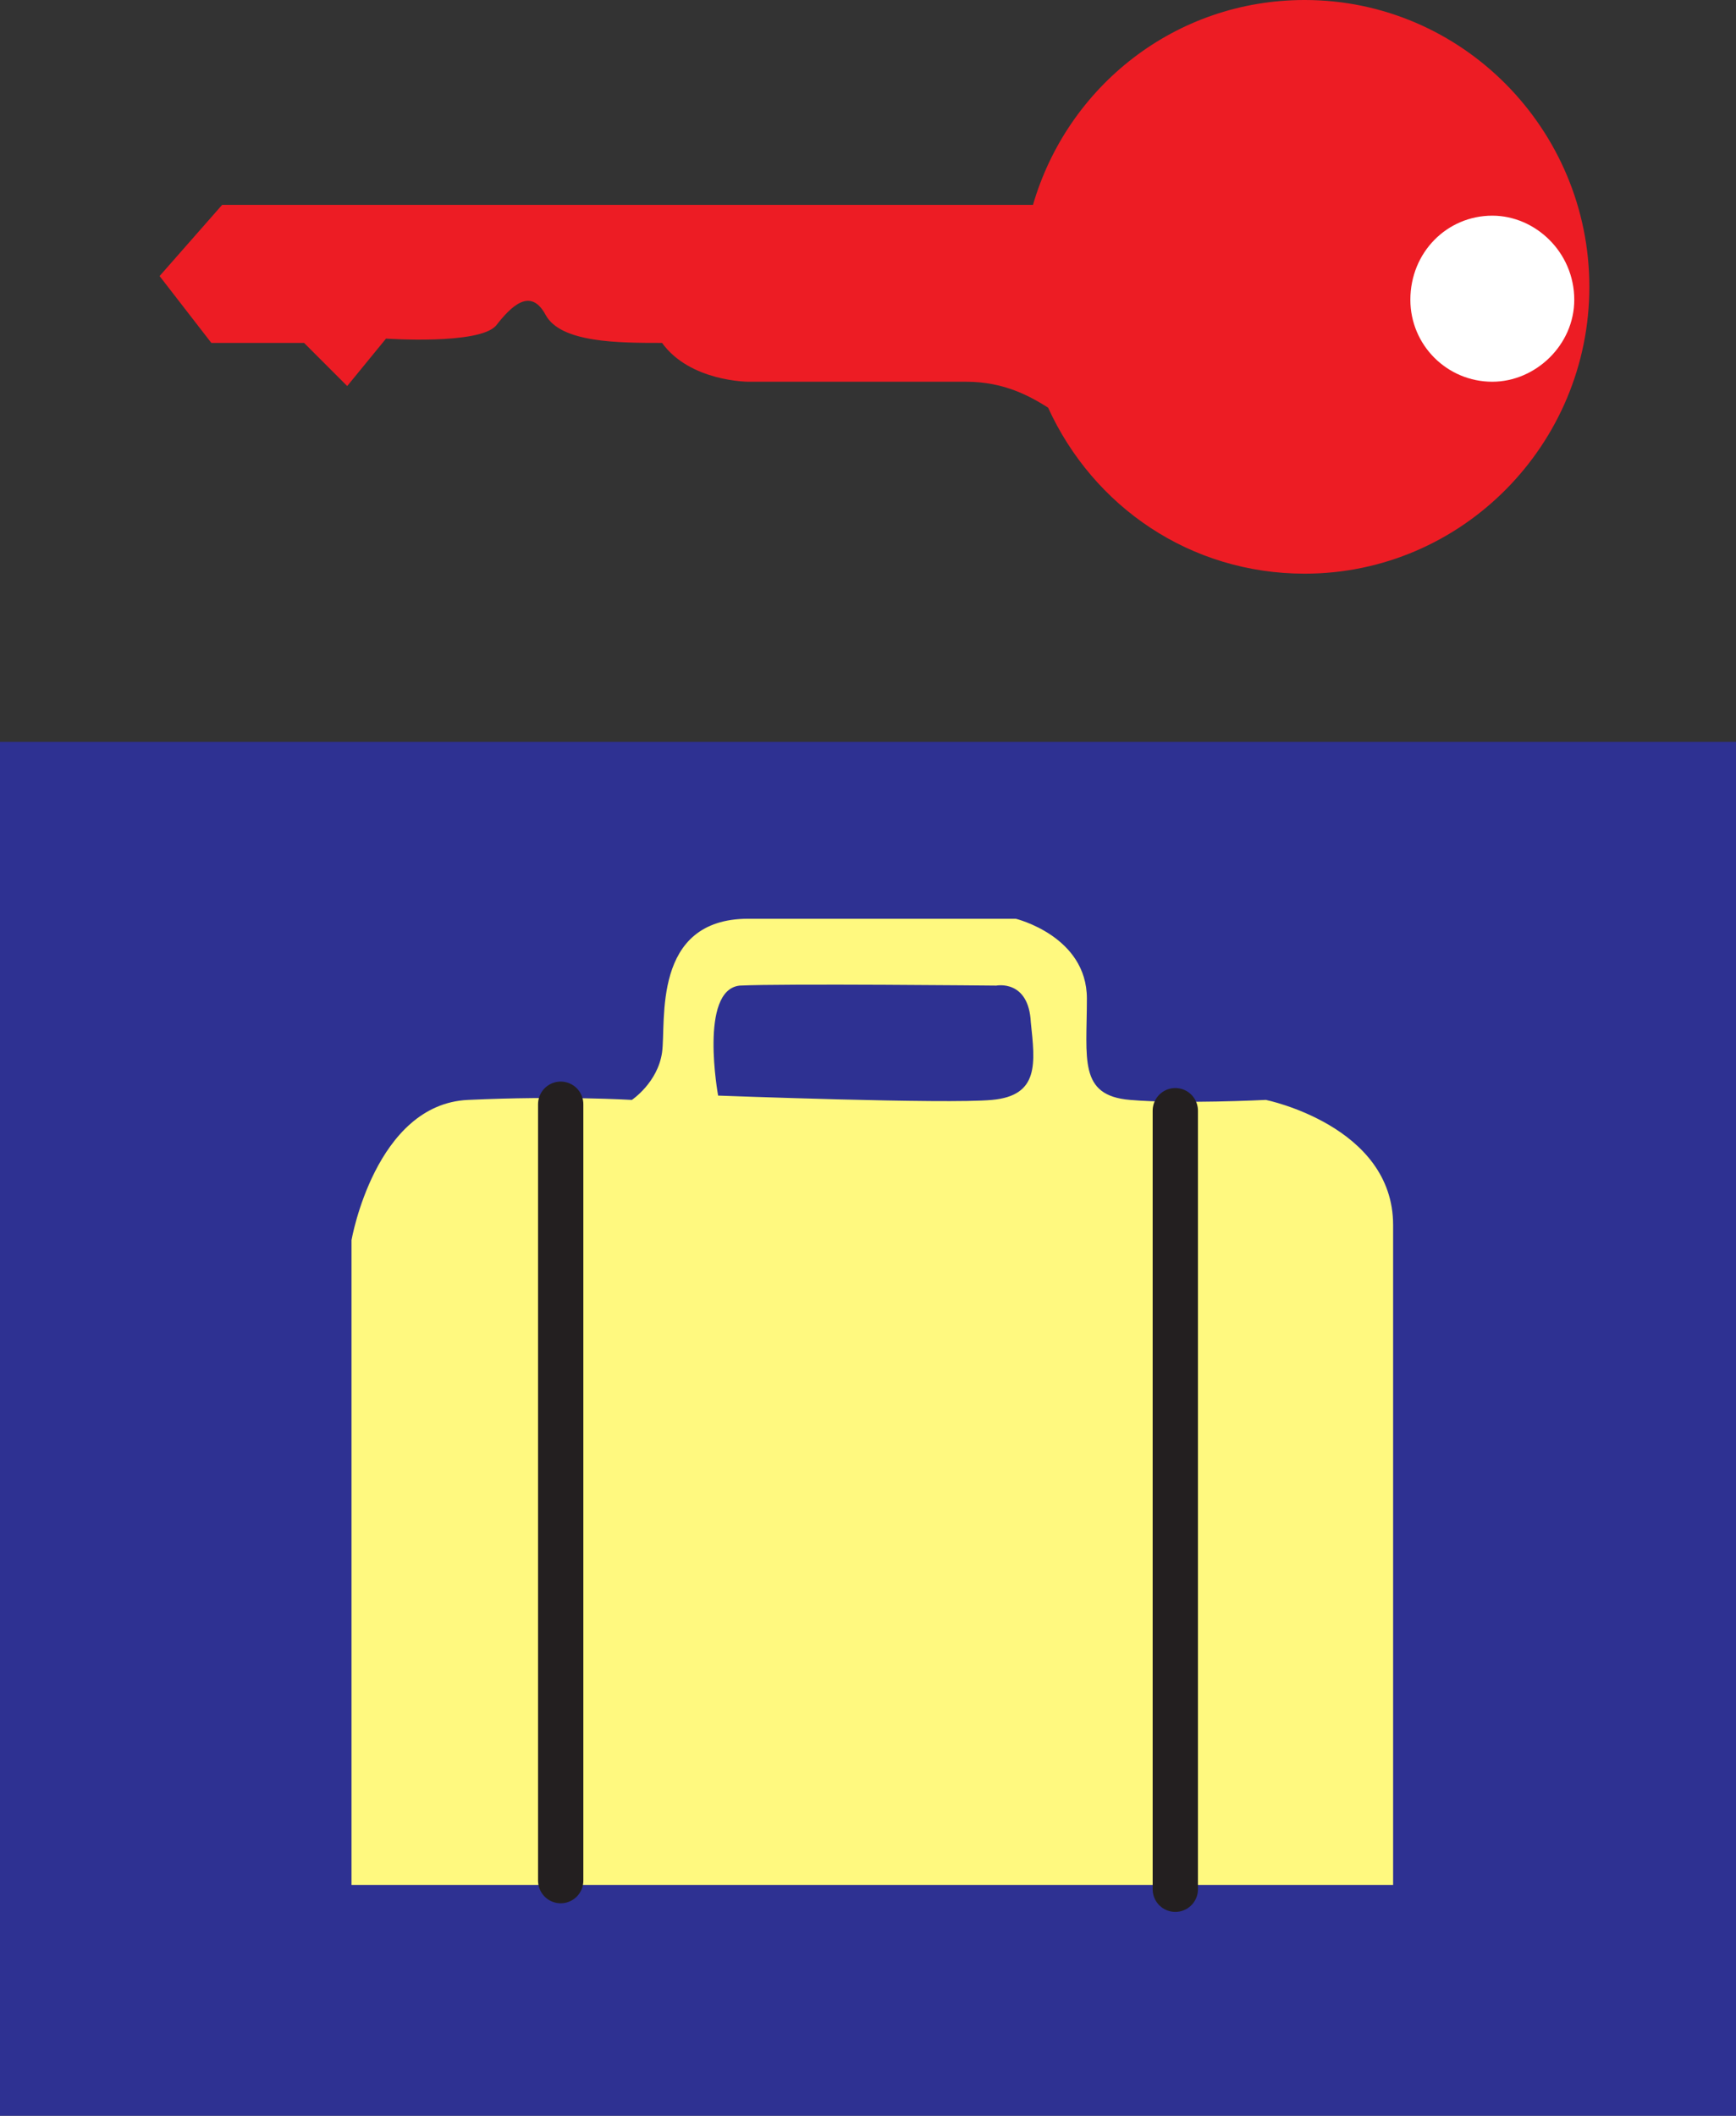
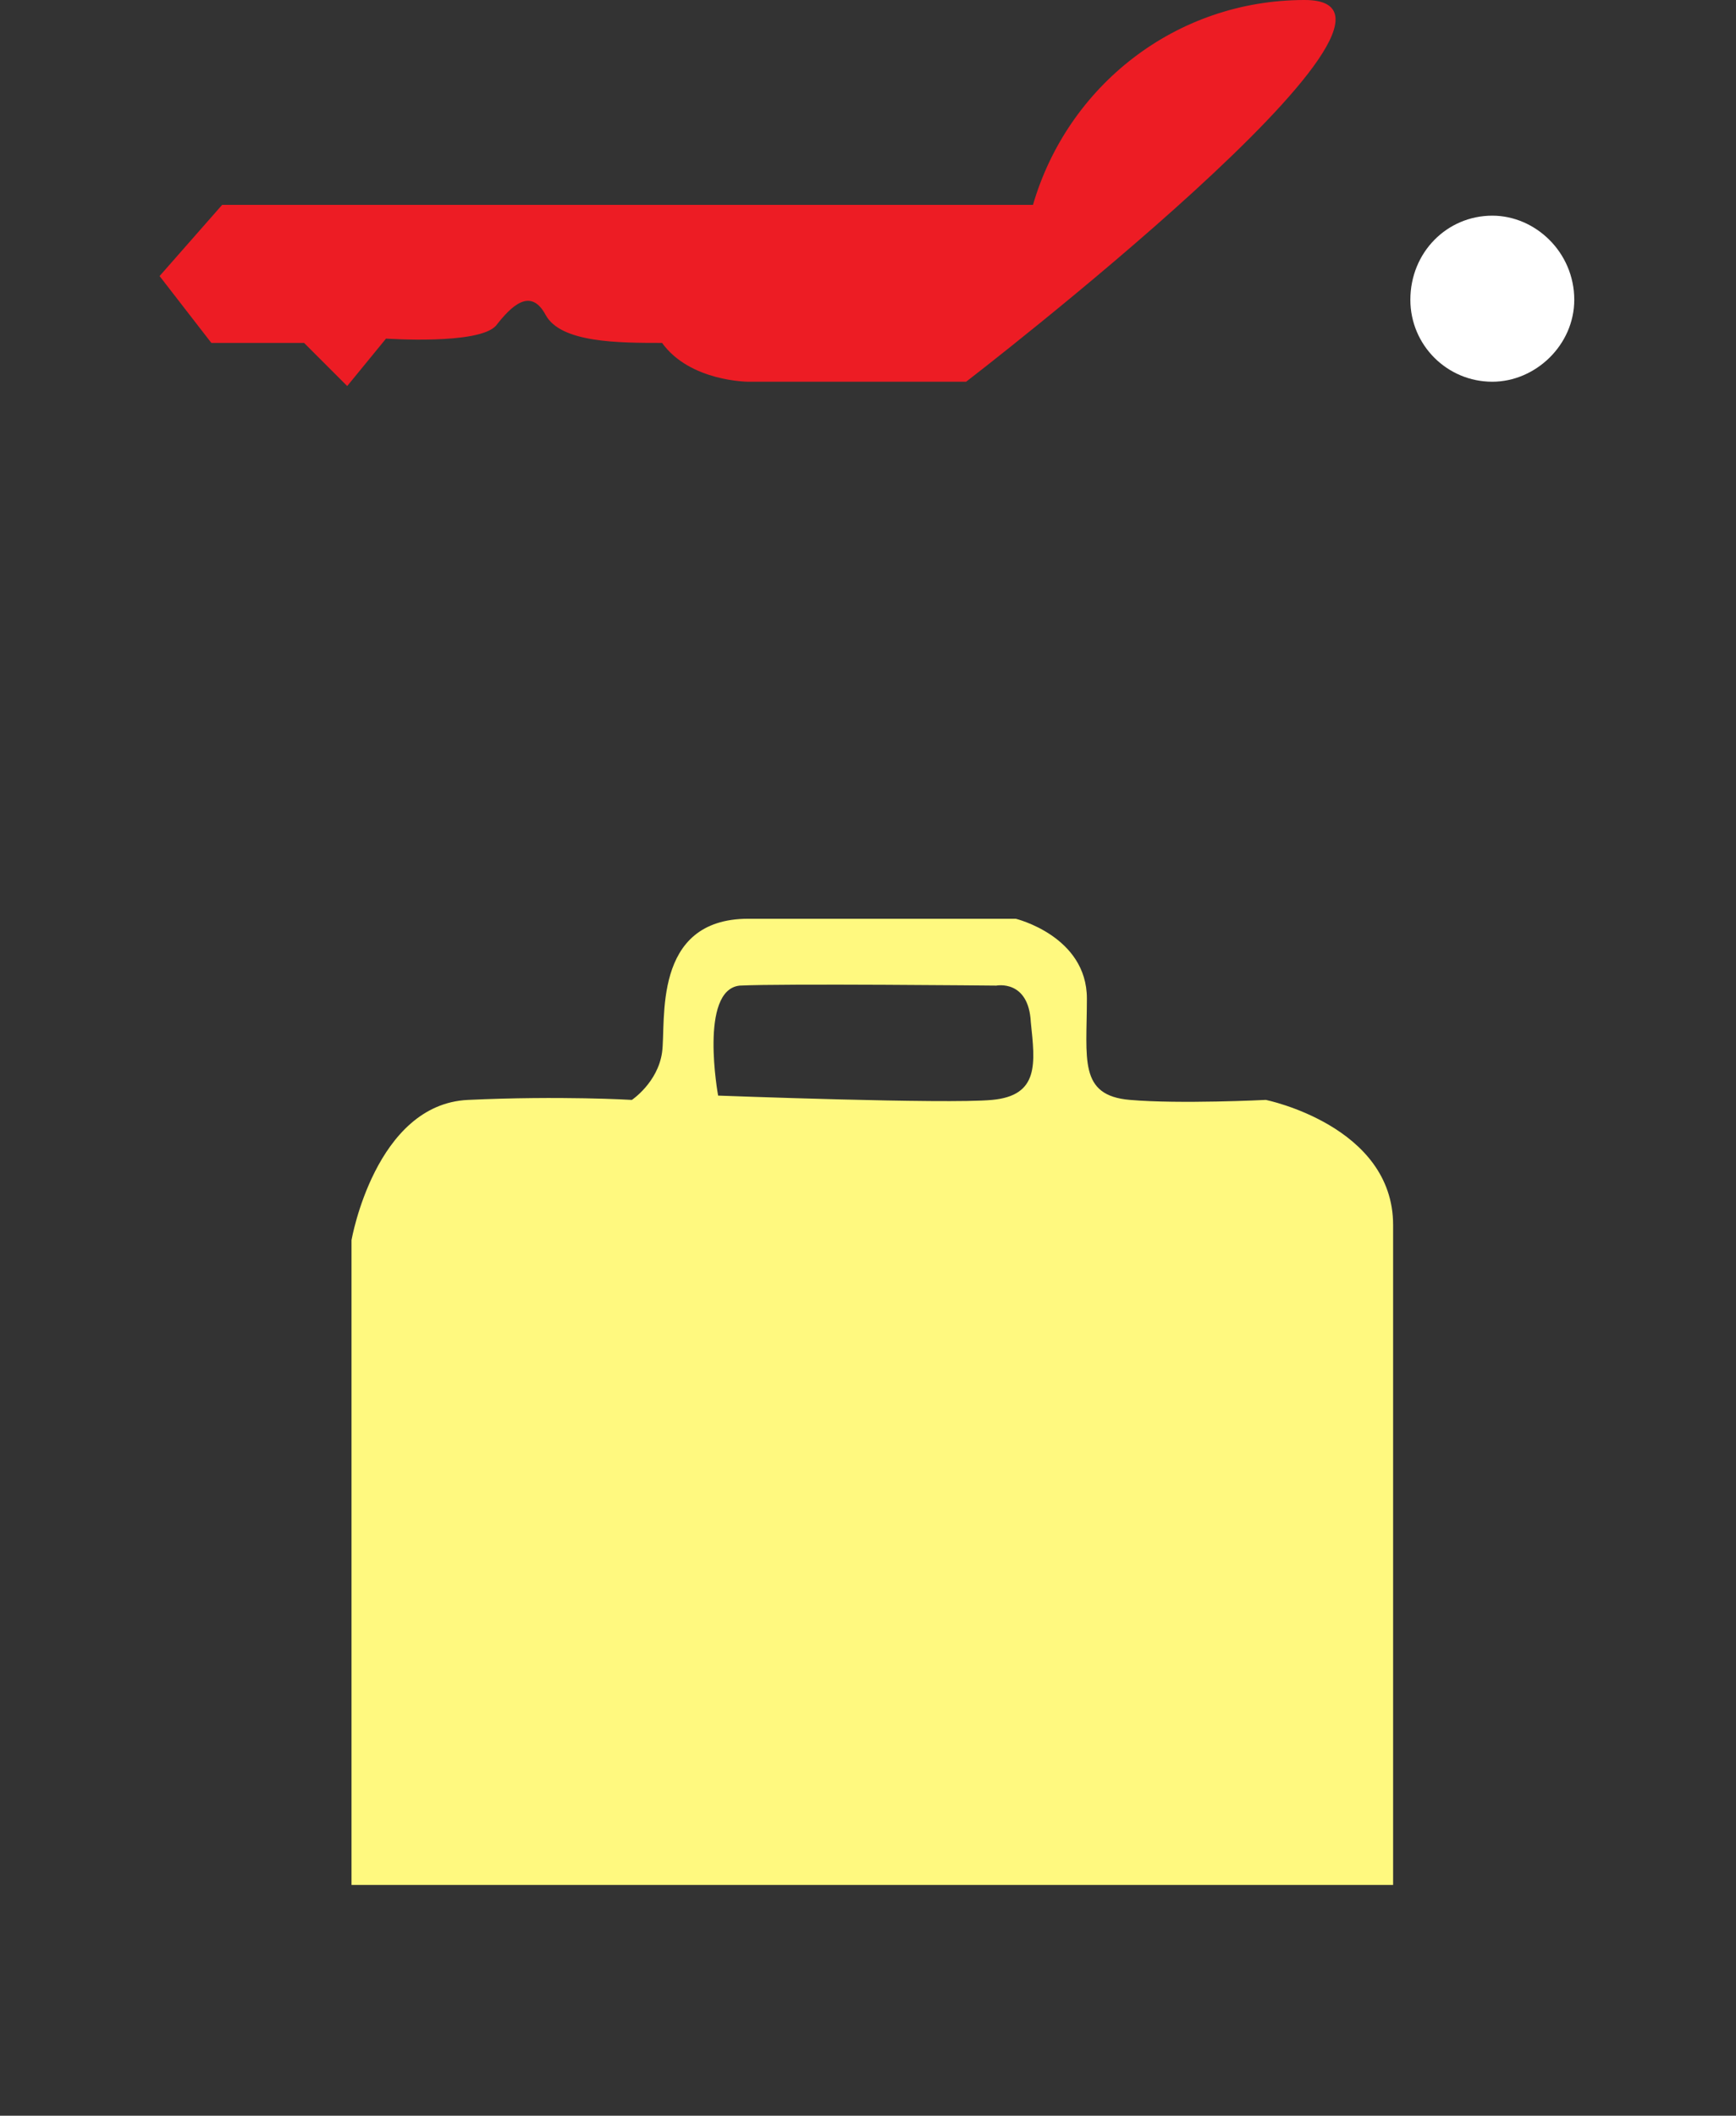
<svg xmlns="http://www.w3.org/2000/svg" width="603.75" height="735.75">
  <rect width="100%" height="100%" fill="#333333" stroke="none" />
-   <path fill="#2e3192" fill-rule="evenodd" d="M0 258h603.75v477.75H0V258" />
  <path fill="#fff97f" fill-rule="evenodd" d="M122.25 431.25s8.25-47.25 40.5-48.75 57 0 57 0 9-6 10.5-16.5-3.75-46.5 30-46.5h93s24.75 6 24.75 27.75c0 21-3 33.75 15 35.25 17.25 1.5 47.25 0 47.25 0s44.25 9 44.25 43.5v229.5H122.25V431.25M345 382.5c16.5-1.5 15-12.75 13.5-27-.75-15-12-12.75-12-12.75s-74.25-.75-89.25 0c-14.25 1.5-7.5 38.25-7.5 38.25s79.5 3 95.25 1.5" />
-   <path fill="#ed1c24" fill-rule="evenodd" d="M453.75 0c-45 0-82.5 30-94.5 71.25h-282L55.5 96l18 23.25h32.25l15 15 13.5-16.5s32.25 2.25 38.25-4.5c5.25-6.75 12-13.5 17.25-3.75s25.5 9.75 40.5 9.75c9.75 13.5 30 13.5 30 13.5H336c13.5 0 22.5 5.25 28.5 9 15.75 34.5 49.5 57.75 89.25 57.75 54.75 0 99-45 99-99.75S508.5 0 453.75 0" />
+   <path fill="#ed1c24" fill-rule="evenodd" d="M453.75 0c-45 0-82.5 30-94.5 71.25h-282L55.5 96l18 23.25h32.25l15 15 13.5-16.5s32.25 2.25 38.25-4.5c5.25-6.75 12-13.5 17.25-3.75s25.5 9.75 40.5 9.75c9.75 13.5 30 13.5 30 13.5H336S508.5 0 453.75 0" />
  <path fill="#fff" fill-rule="evenodd" d="M490.5 104.25C490.5 87.75 503.25 75 519 75c15 0 28.5 12.75 28.5 29.25 0 15.75-13.5 28.5-28.5 28.5-15.75 0-28.5-12.75-28.5-28.5" />
-   <path fill="none" stroke="#231f20" stroke-linecap="round" stroke-linejoin="round" stroke-miterlimit="10" stroke-width="15.75" d="M195 384v270m213.75-267.75V657" />
</svg>